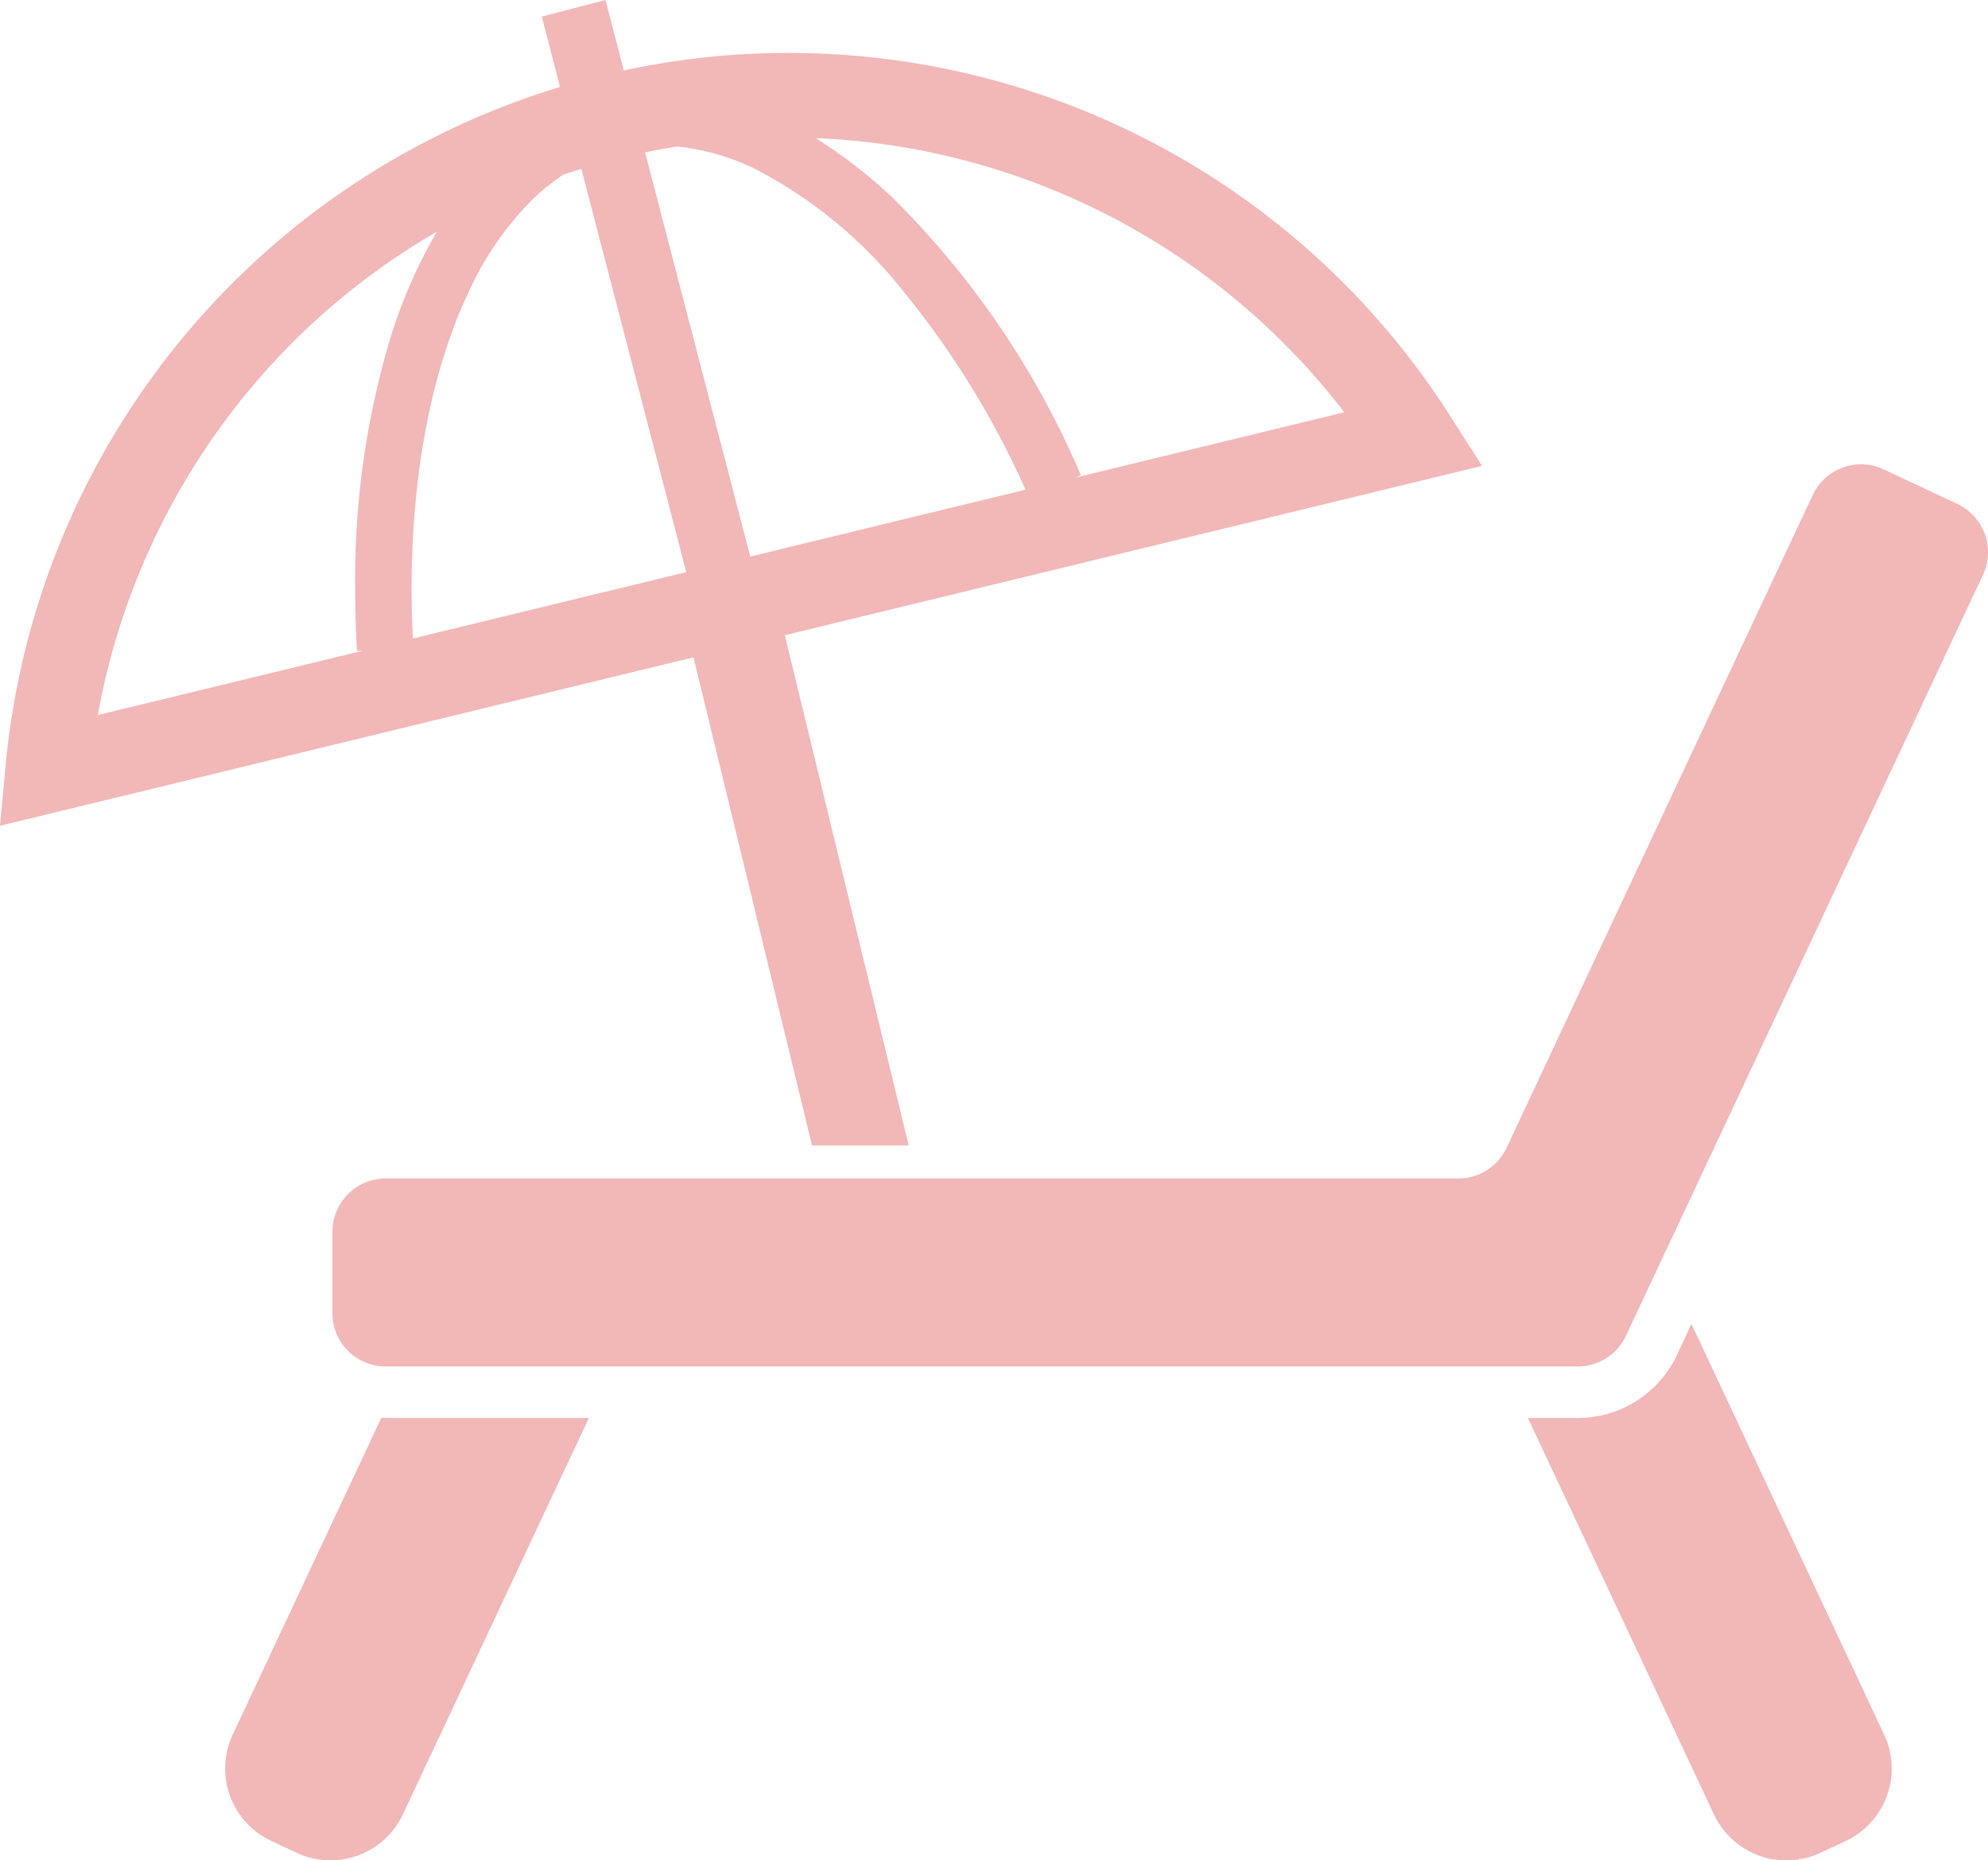
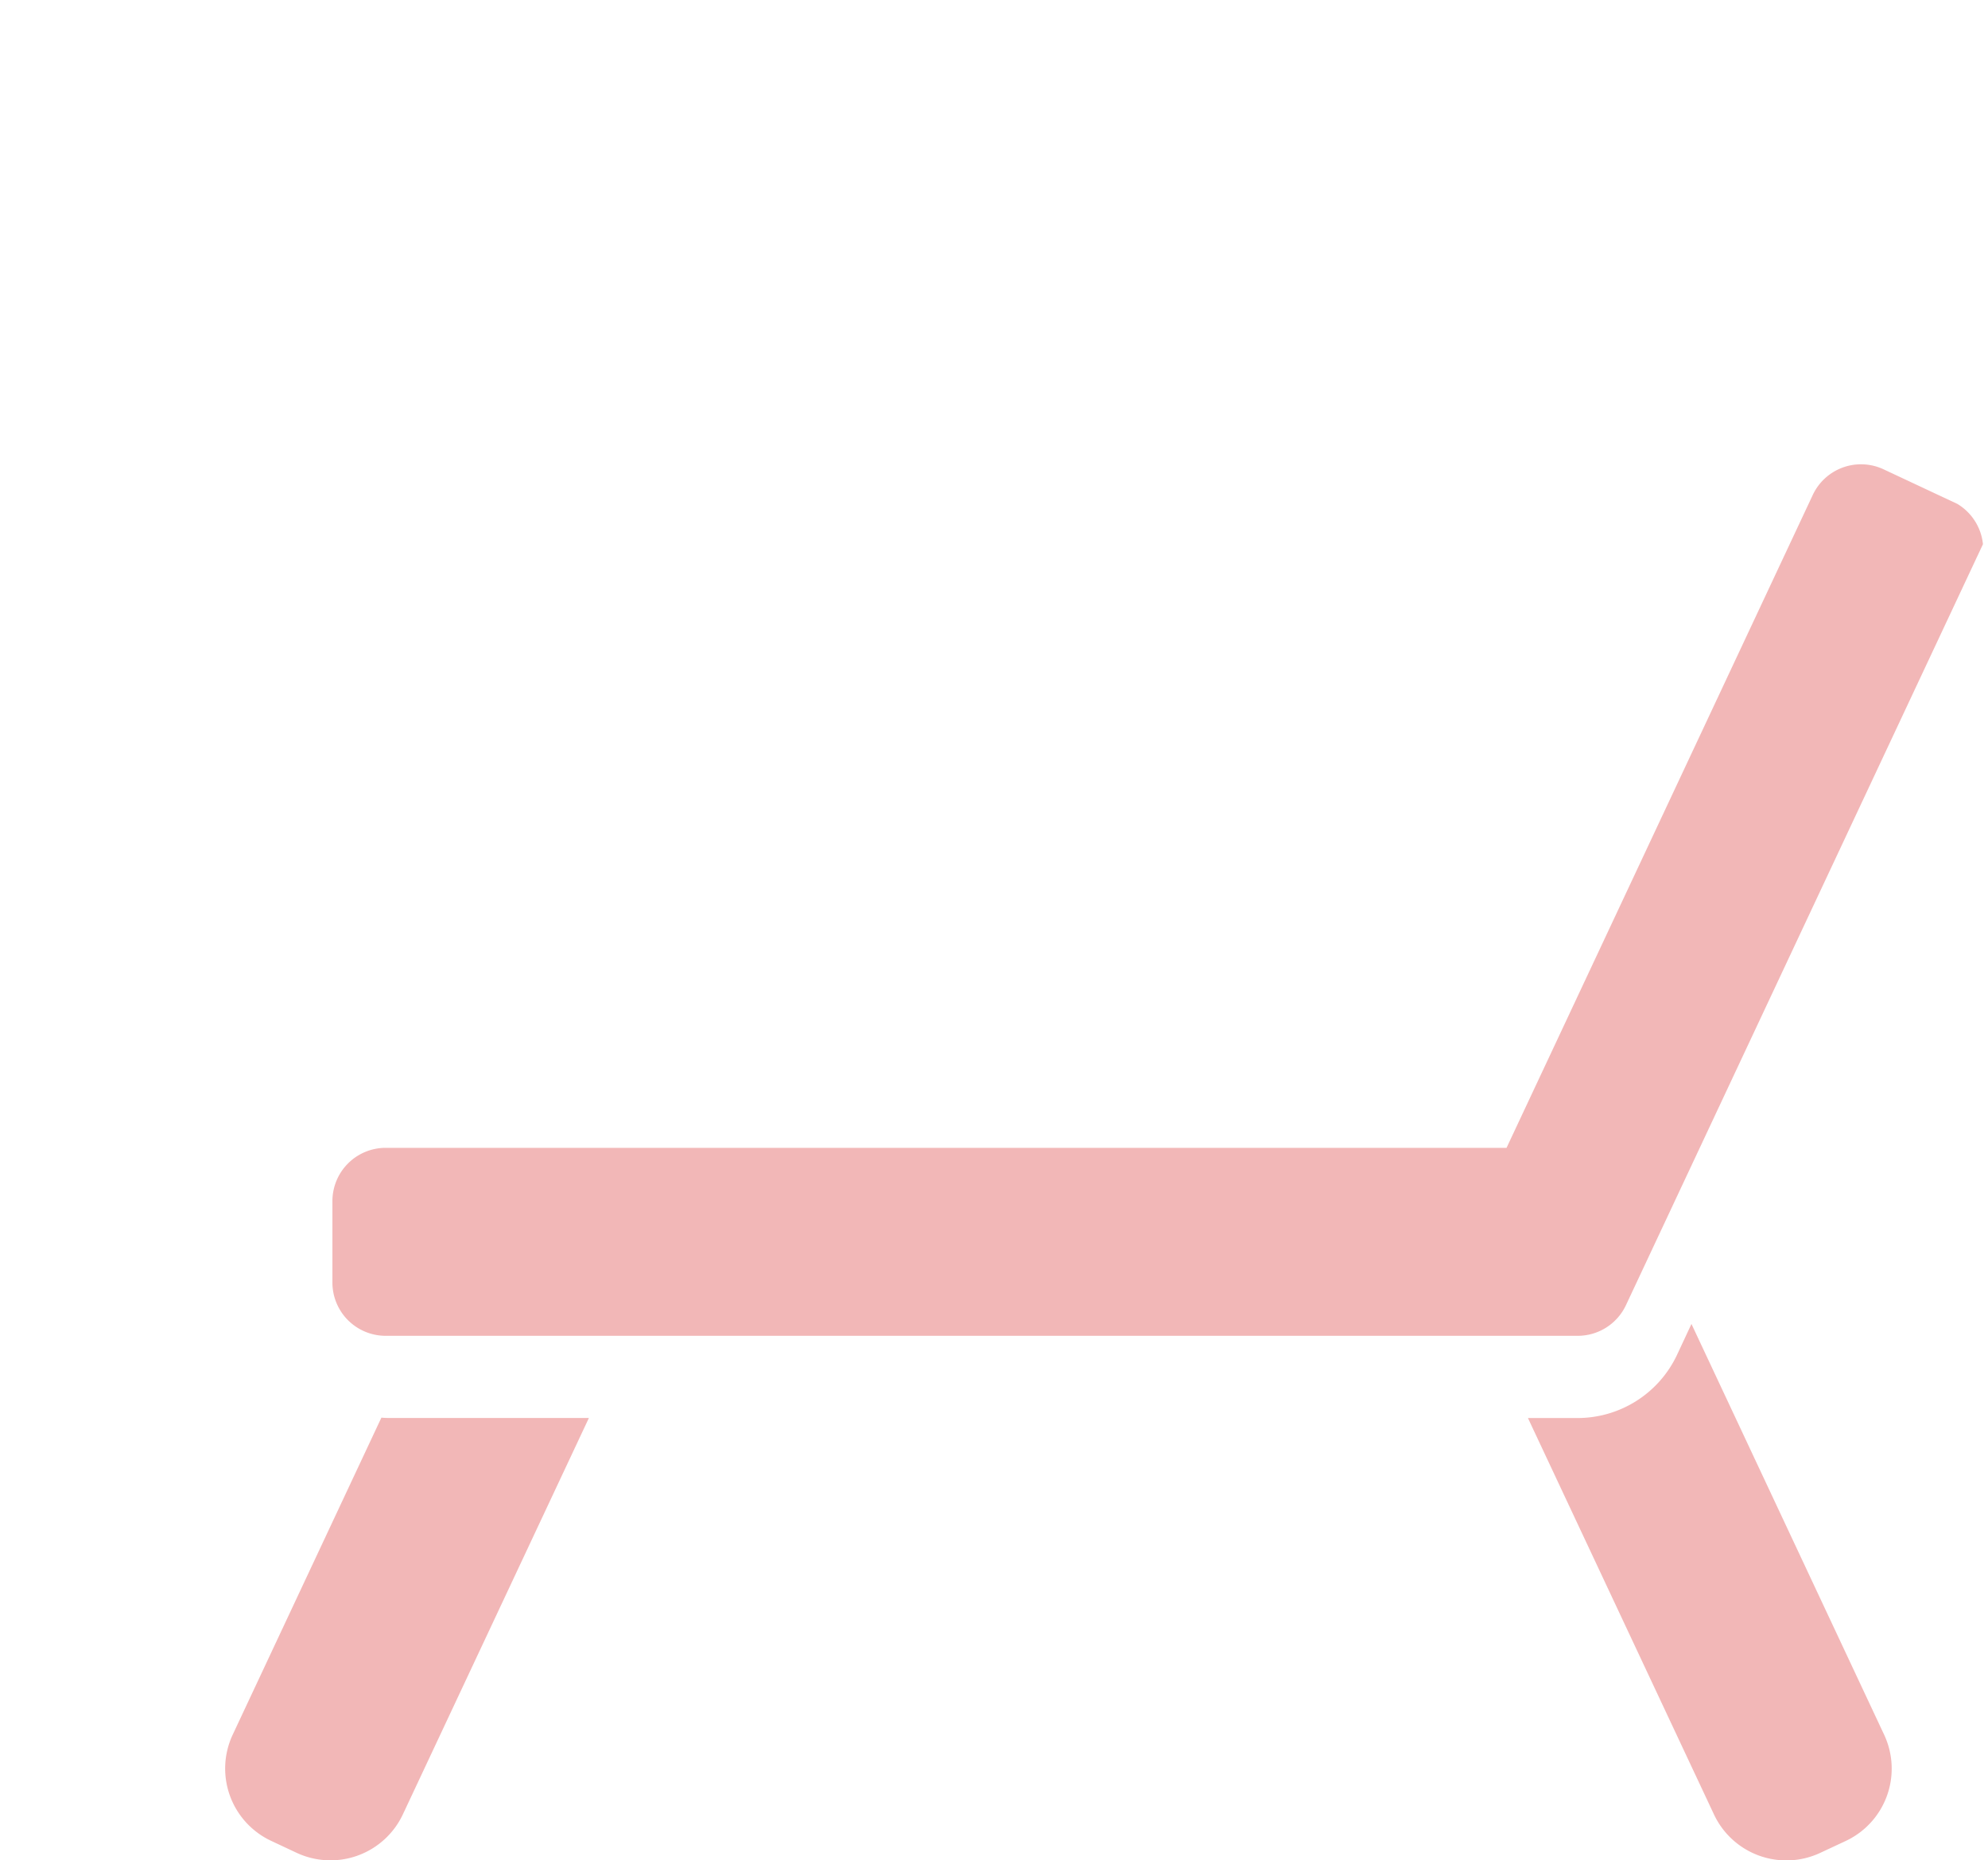
<svg xmlns="http://www.w3.org/2000/svg" width="109" height="102" viewBox="0 0 109 102">
  <g id="ico10" transform="translate(0 -15.624)">
    <path id="パス_2399" data-name="パス 2399" d="M66.449,382.552,58.3,399.928a4.377,4.377,0,0,0,2.106,5.828l1.393.654a4.384,4.384,0,0,0,5.828-2.107l10.2-21.734H66.866C66.728,382.569,66.589,382.564,66.449,382.552Z" transform="translate(-45.538 -289.201)" fill="#f2b7b7" />
    <path id="パス_2400" data-name="パス 2400" d="M402.678,358.465l-.794,1.7a6.031,6.031,0,0,1-5.441,3.458h-2.731l10.2,21.734a4.384,4.384,0,0,0,5.828,2.107l1.4-.654a4.379,4.379,0,0,0,2.1-5.828Z" transform="translate(-309.937 -270.251)" fill="#f2b7b7" />
-     <path id="パス_2401" data-name="パス 2401" d="M175.426,138.35l-4.04-1.894a2.92,2.92,0,0,0-3.885,1.4l-16.792,35.8a2.924,2.924,0,0,1-2.646,1.68H89.255a2.921,2.921,0,0,0-2.922,2.922v4.464a2.92,2.92,0,0,0,2.922,2.92h65.357a2.92,2.92,0,0,0,2.644-1.68l19.575-41.724A2.925,2.925,0,0,0,175.426,138.35Z" transform="translate(-68.107 -95.098)" fill="#f2b7b7" />
-     <path id="パス_2402" data-name="パス 2402" d="M44.523,78.428h5.3L43.031,50.452,81.26,41.168l-1.747-2.735A43.006,43.006,0,0,0,34.2,19.486l-1-3.862-3.492.908,1,3.86A43.076,43.076,0,0,0,.3,57.671L0,60.9l38.024-9.235Zm29.185-40.2L58.961,41.812l.3-.136a47.606,47.606,0,0,0-10.3-15.19,26.951,26.951,0,0,0-4.242-3.29A38.553,38.553,0,0,1,73.708,38.229ZM37.134,23.657A12.737,12.737,0,0,1,41.428,24.9a25.06,25.06,0,0,1,8.052,6.636,48.36,48.36,0,0,1,6.748,10.936L41.135,46.14,35.37,23.98C35.958,23.857,36.547,23.751,37.134,23.657ZM19.571,51.315,19.9,51.3,5.363,54.829A38.616,38.616,0,0,1,13.925,36.7,38.229,38.229,0,0,1,23.953,28.33a27.919,27.919,0,0,0-2.515,5.714,46.036,46.036,0,0,0-1.963,13.884C19.475,49.038,19.507,50.17,19.571,51.315Zm3.066-.683c-.044-.913-.071-1.818-.071-2.7,0-6.455,1.144-12.16,3.162-16.37a17.071,17.071,0,0,1,3.6-5.125A11.555,11.555,0,0,1,30.9,25.195c.323-.108.649-.209.977-.31l5.751,22.108Z" fill="#f2b7b7" />
+     <path id="パス_2401" data-name="パス 2401" d="M175.426,138.35l-4.04-1.894a2.92,2.92,0,0,0-3.885,1.4l-16.792,35.8H89.255a2.921,2.921,0,0,0-2.922,2.922v4.464a2.92,2.92,0,0,0,2.922,2.92h65.357a2.92,2.92,0,0,0,2.644-1.68l19.575-41.724A2.925,2.925,0,0,0,175.426,138.35Z" transform="translate(-68.107 -95.098)" fill="#f2b7b7" />
  </g>
</svg>